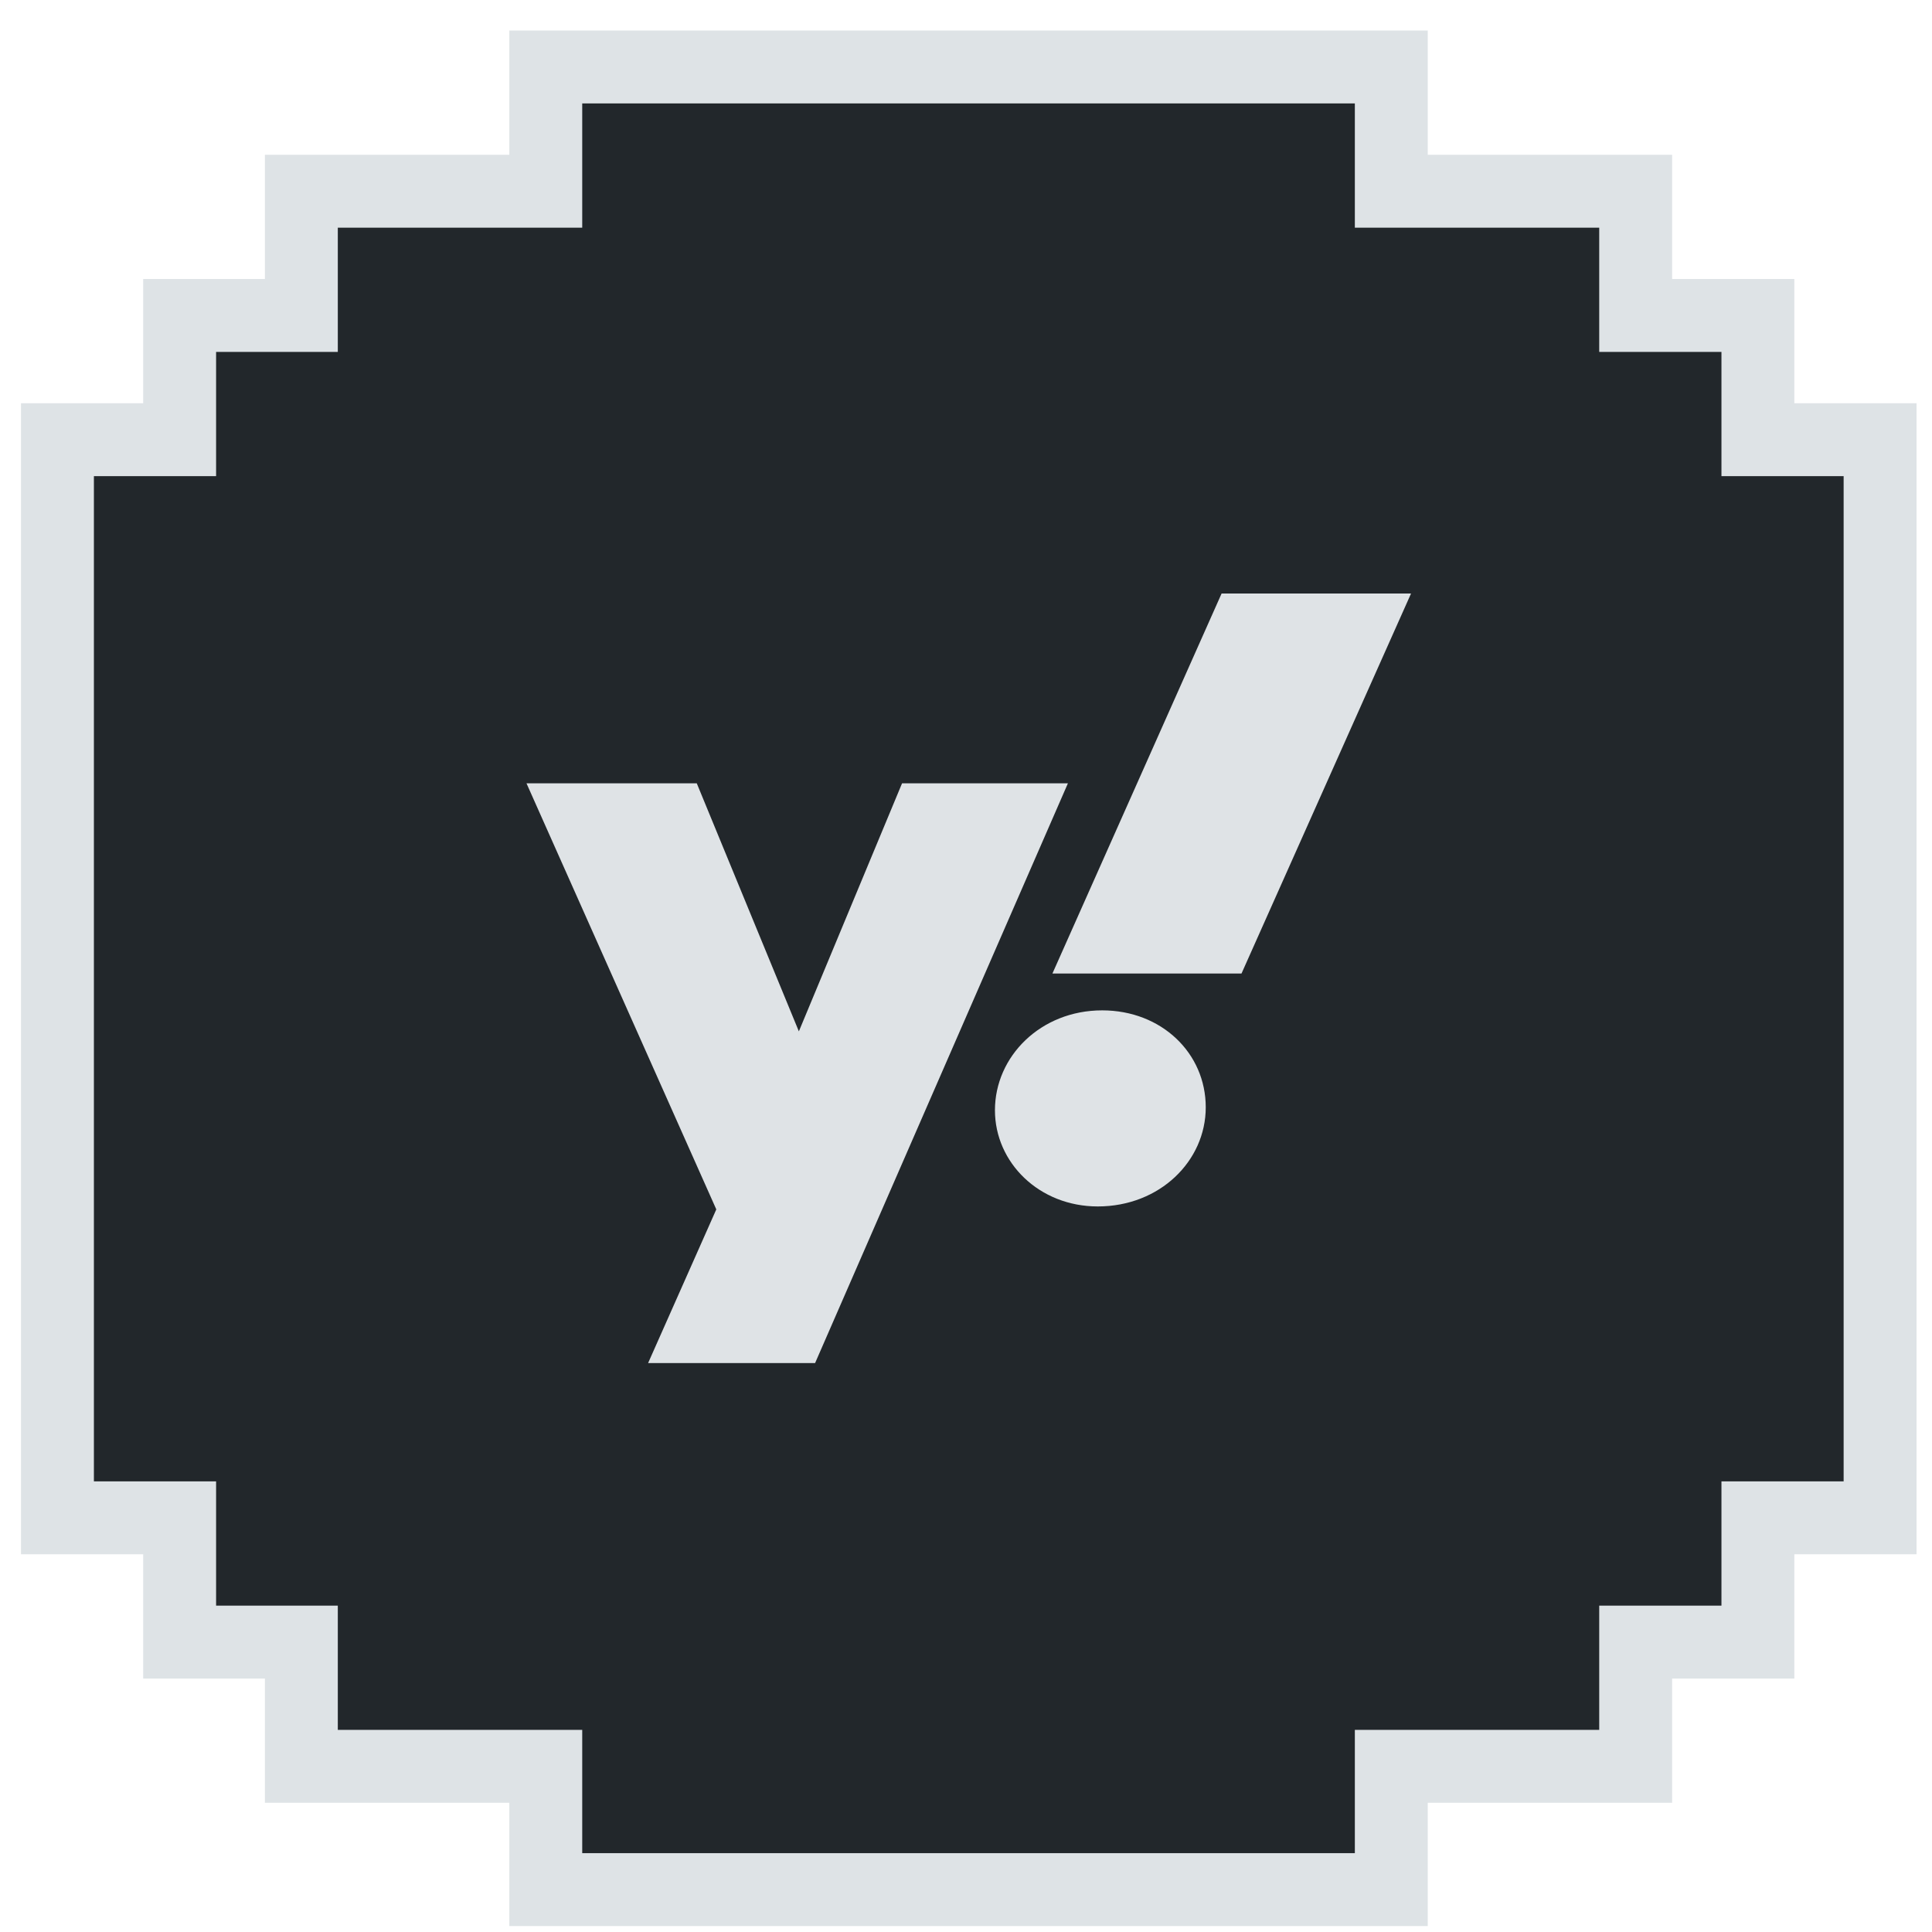
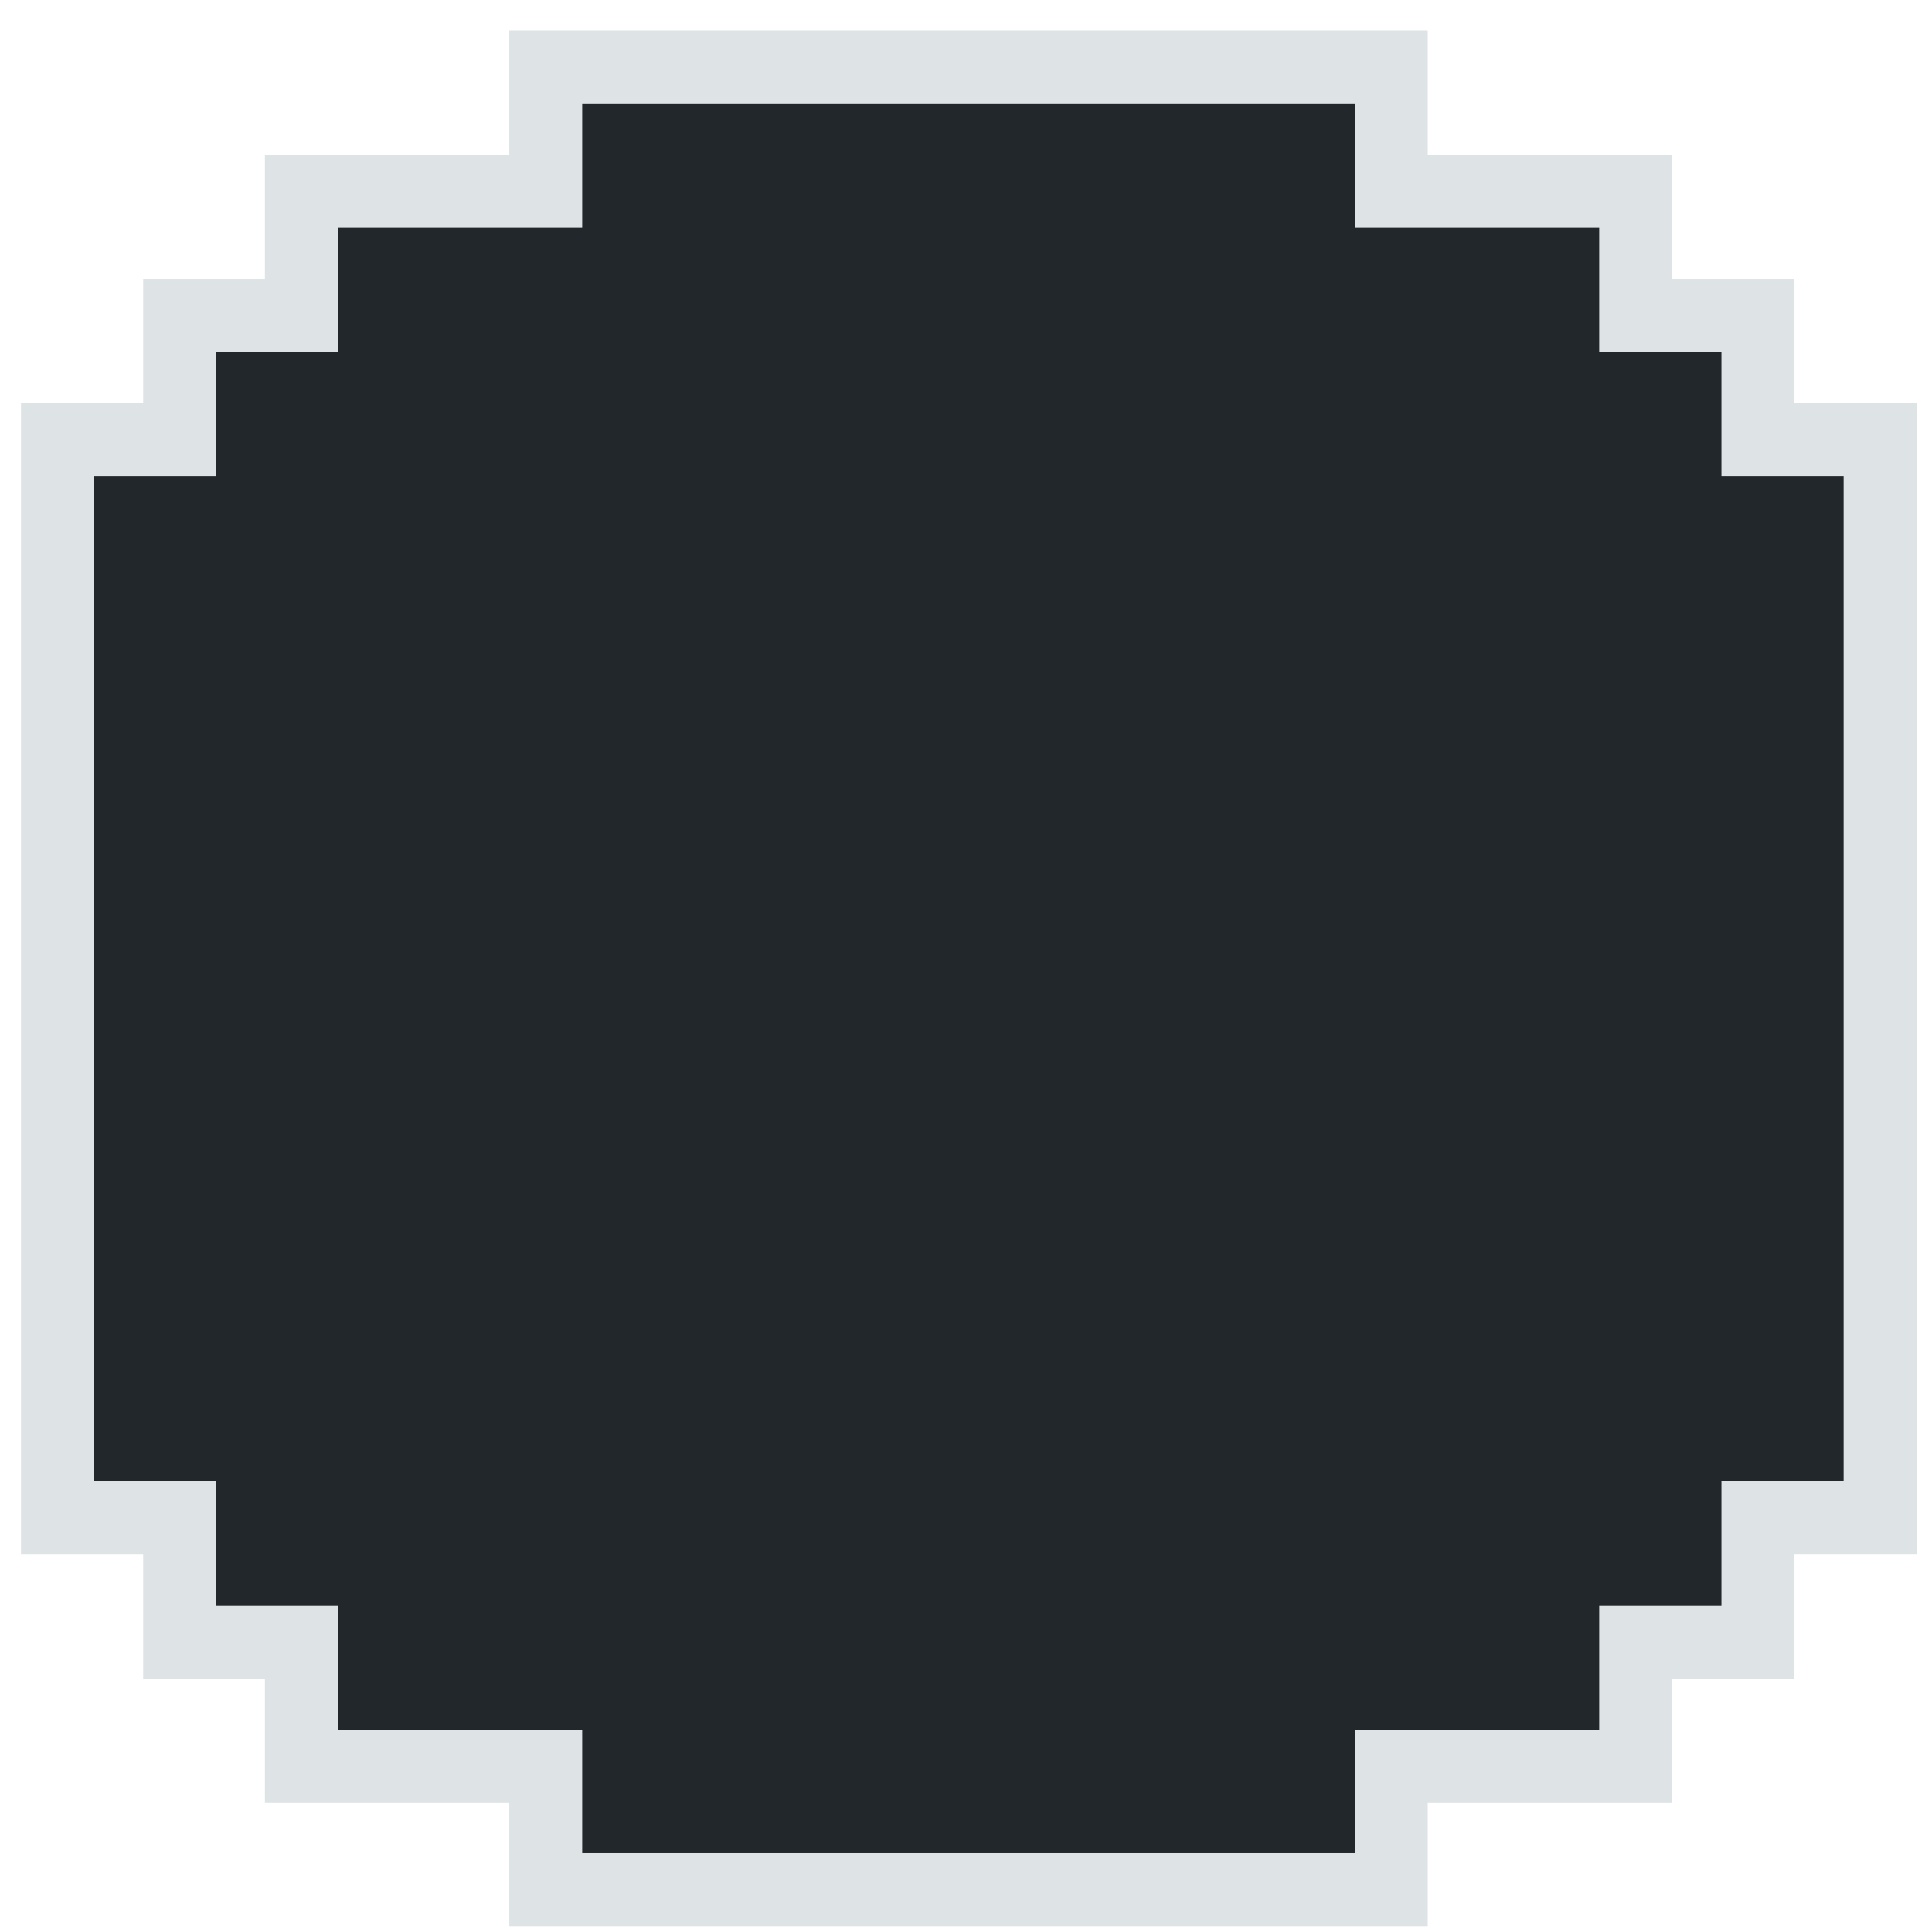
<svg xmlns="http://www.w3.org/2000/svg" width="53" height="53" viewBox="0 0 53 53" fill="none">
-   <path d="M15.972 1.837H14.972V2.837V5.246H9.267H8.267V6.246V8.654H5.928H4.928V9.654V12.062H2.576H1.576V13.062V40.638V41.638H2.576H4.928V44.047V45.047H5.928H8.267V47.455V48.455H9.267H14.972V50.837V51.837H15.972H37.167H38.167V50.837V48.455H43.871H44.871V47.455V45.047H47.224H48.224V44.047V41.638H50.576H51.576V40.638V13.062V12.062H50.576H48.224V9.654V8.654H47.224H44.871V6.246V5.246H43.871H38.167V2.837V1.837H37.167H15.972Z" fill="#22272B" stroke="#DEE3E6" stroke-width="2" />
-   <path d="M33.512 16.281L28.871 26.706H34.058L38.709 16.281H33.512ZM14.443 21.488L19.65 33.177L17.779 37.393H22.36L29.296 21.488H24.746L21.915 28.293L19.114 21.488H14.443V21.488ZM30.236 27.717C28.547 27.717 27.294 28.981 27.294 30.457C27.294 31.893 28.507 33.096 30.115 33.096C31.813 33.096 33.077 31.852 33.077 30.376C33.077 28.89 31.864 27.717 30.236 27.717Z" fill="#DFE3E6" />
+   <path d="M15.972 1.837H14.972V2.837V5.246H9.267H8.267V6.246V8.654H5.928H4.928V9.654V12.062H2.576H1.576V13.062V40.638V41.638H2.576H4.928V44.047V45.047H5.928H8.267V47.455V48.455H9.267H14.972V50.837V51.837H15.972H37.167H38.167V50.837V48.455H43.871H44.871V47.455V45.047H47.224H48.224V44.047V41.638H50.576H51.576V40.638V13.062V12.062H50.576H48.224V9.654V8.654H47.224H44.871V5.246H43.871H38.167V2.837V1.837H37.167H15.972Z" fill="#22272B" stroke="#DEE3E6" stroke-width="2" />
</svg>